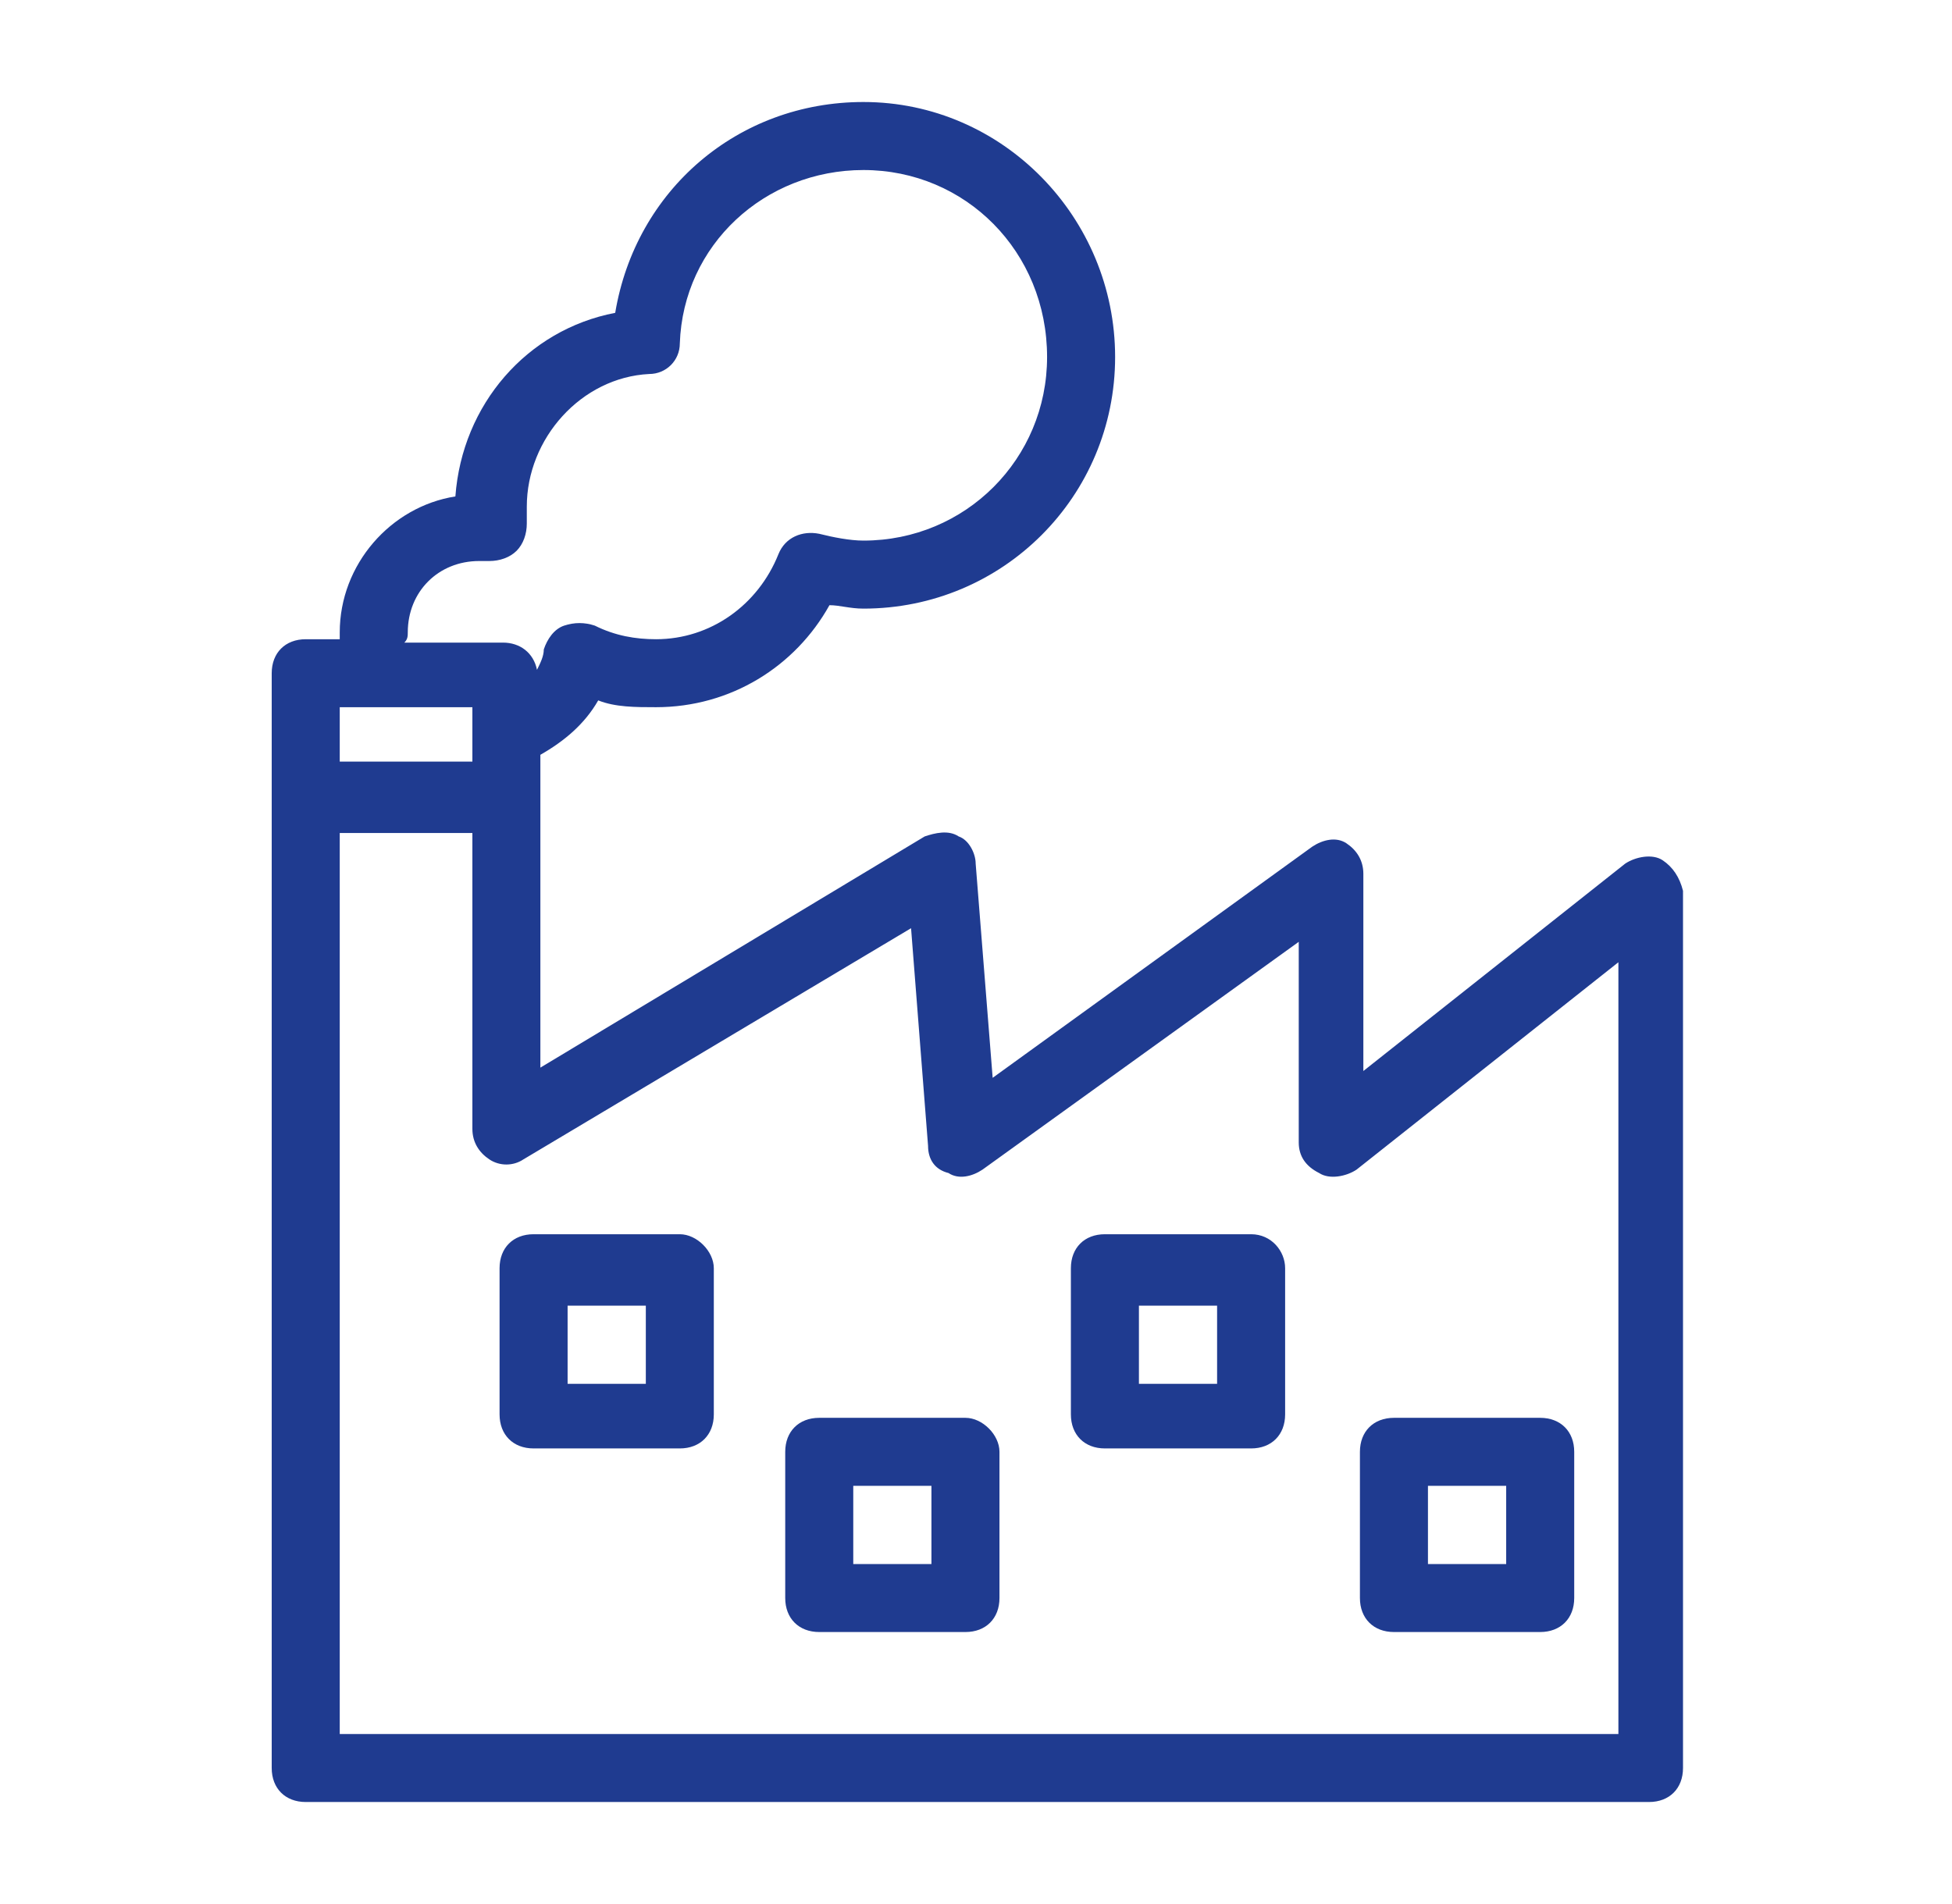
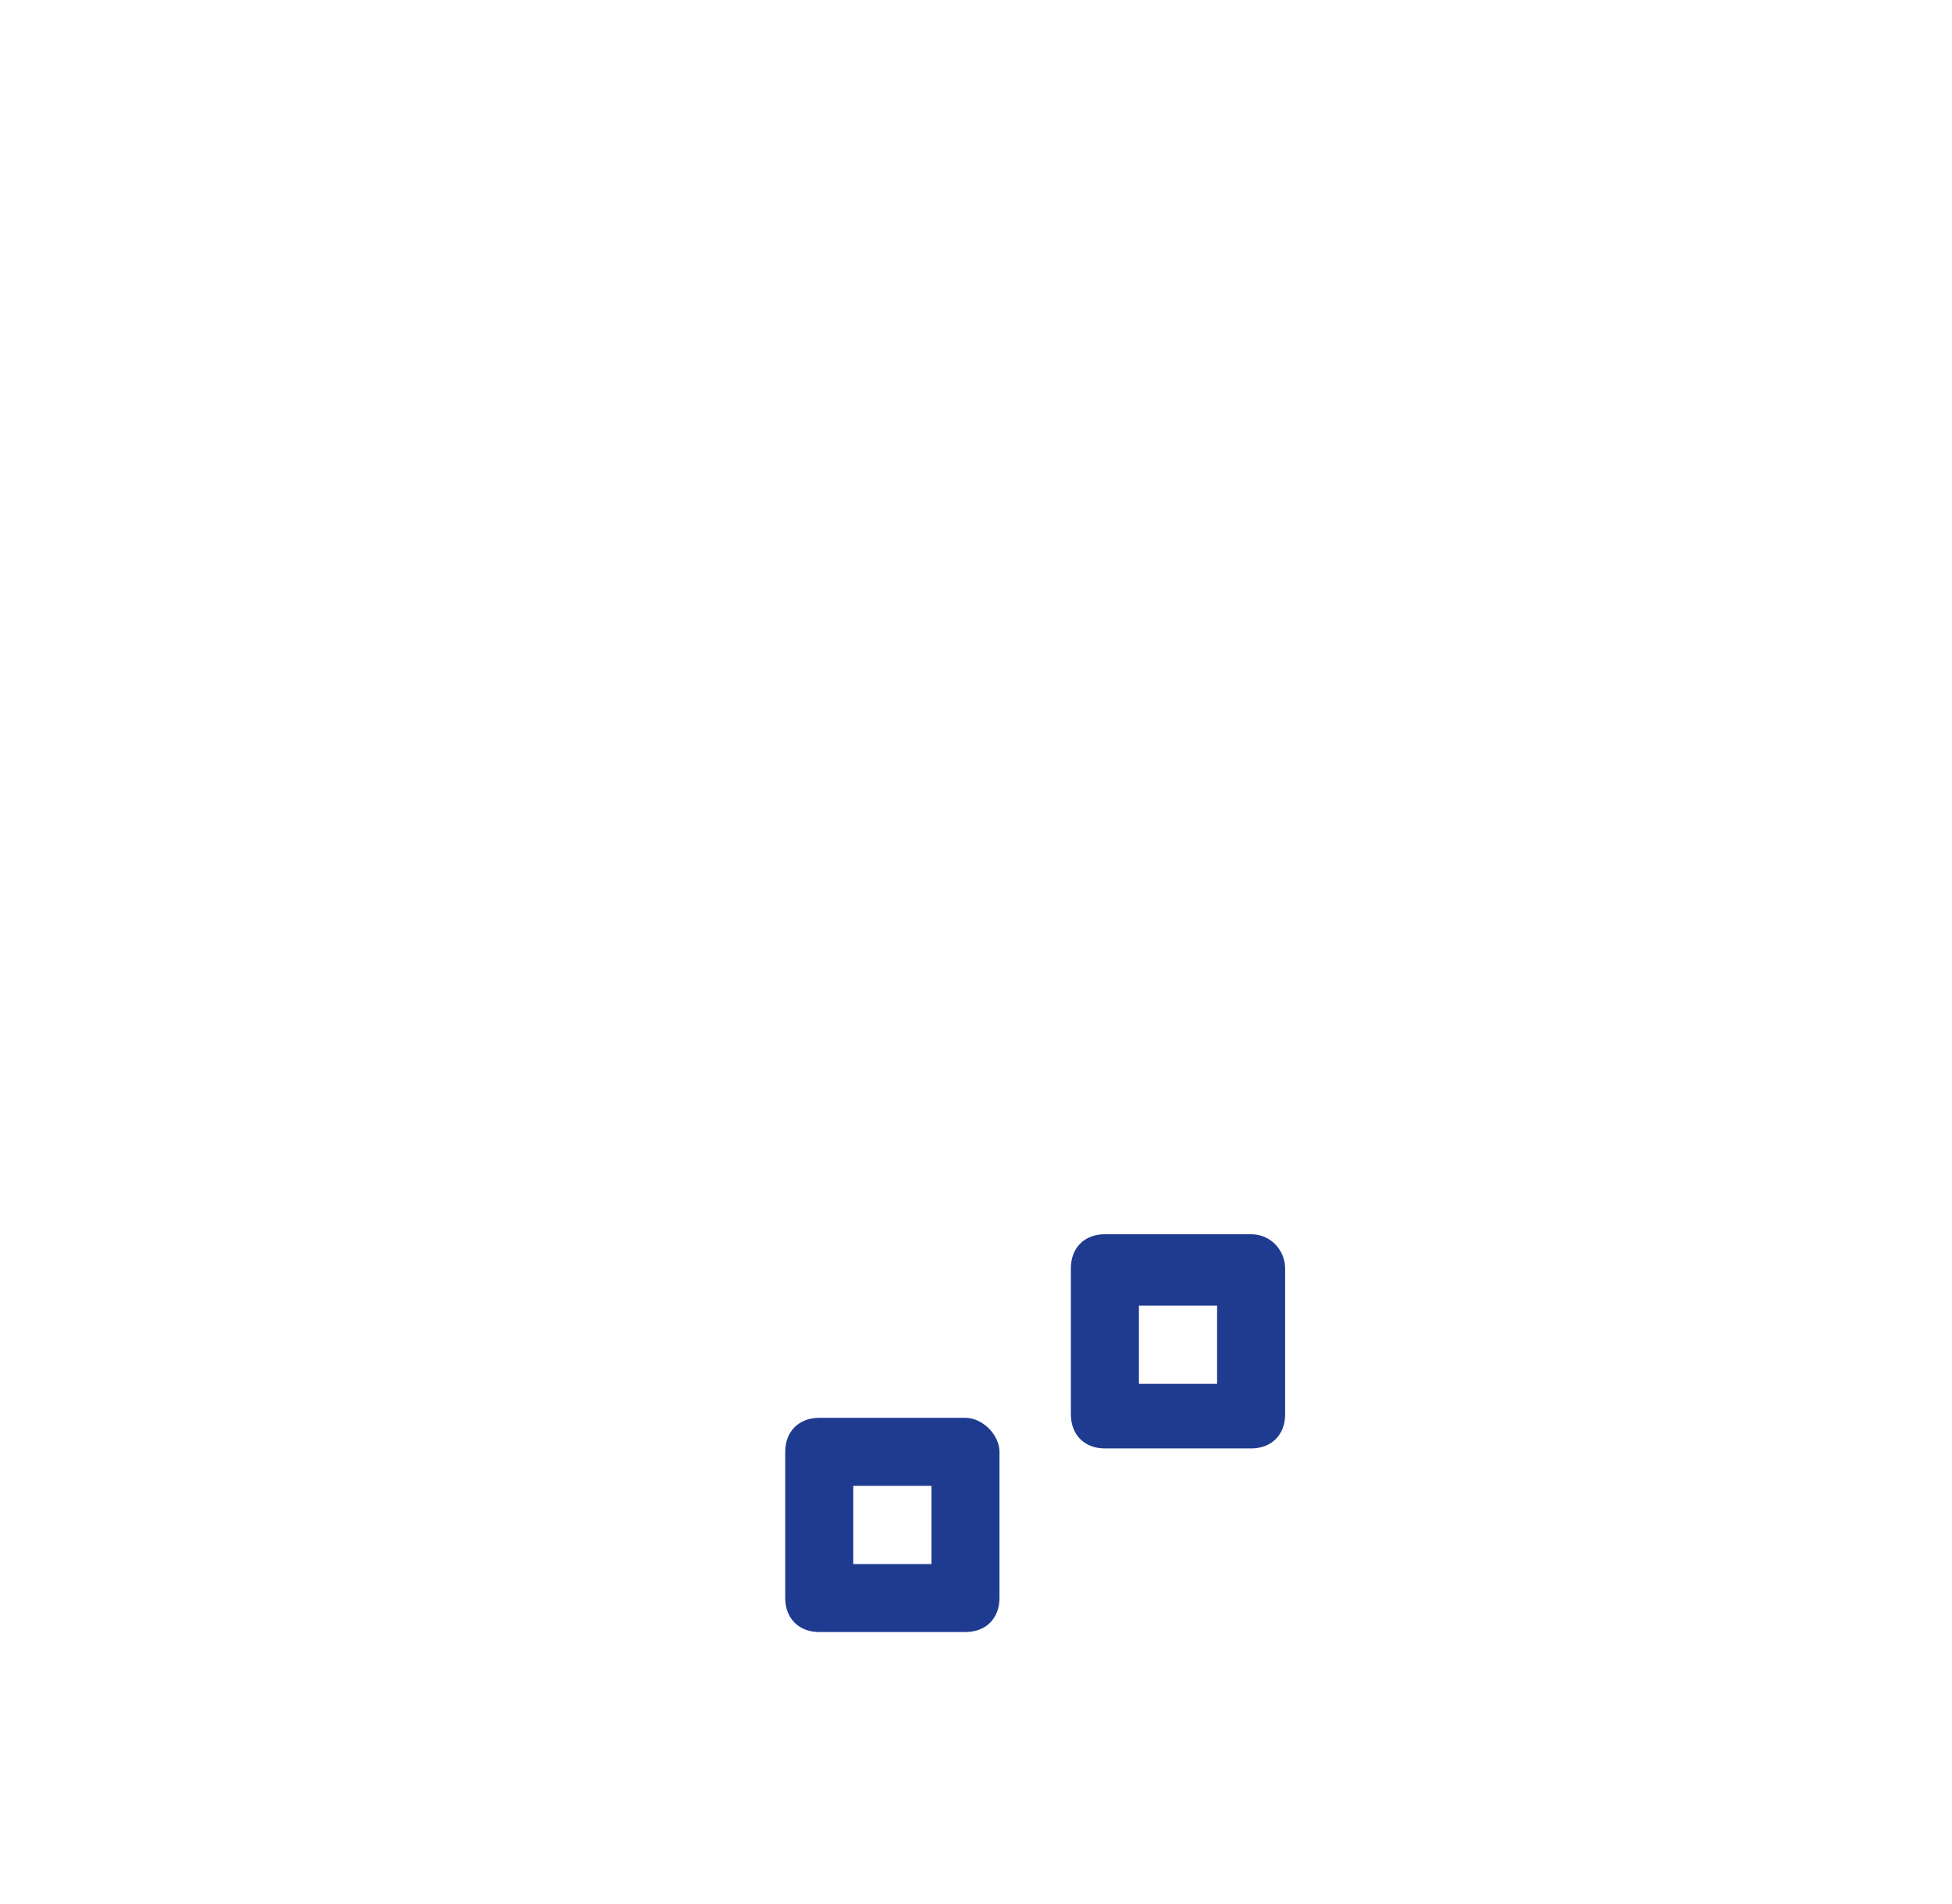
<svg xmlns="http://www.w3.org/2000/svg" width="41" height="40" viewBox="0 0 41 40" fill="none">
-   <path d="M34.922 18.072C34.707 17.929 34.35 18 34.136 18.143L28.636 22.5V18.357C28.636 18.072 28.493 17.857 28.279 17.715C28.064 17.572 27.779 17.643 27.564 17.786L20.85 22.643L20.493 18.143C20.493 17.929 20.35 17.643 20.136 17.572C19.922 17.429 19.636 17.5 19.422 17.572L11.35 22.429V15.857C11.85 15.572 12.279 15.214 12.565 14.714C12.922 14.857 13.35 14.857 13.779 14.857C15.35 14.857 16.707 14 17.422 12.714C17.636 12.714 17.85 12.786 18.136 12.786C21.064 12.786 23.422 10.429 23.422 7.5C23.422 4.572 21.064 2.143 18.136 2.143C15.493 2.143 13.35 4 12.922 6.572C11.065 6.929 9.707 8.5 9.565 10.429C8.207 10.643 7.136 11.857 7.136 13.286C7.136 13.357 7.136 13.429 7.136 13.429H6.422C5.993 13.429 5.707 13.714 5.707 14.143V37.143C5.707 37.572 5.993 37.857 6.422 37.857H34.636C35.065 37.857 35.35 37.572 35.35 37.143V18.715C35.279 18.429 35.136 18.215 34.922 18.072ZM8.565 13.286C8.565 12.429 9.207 11.786 10.065 11.786C10.136 11.786 10.207 11.786 10.279 11.786C10.493 11.786 10.707 11.714 10.85 11.572C10.993 11.429 11.065 11.214 11.065 11C11.065 10.857 11.065 10.786 11.065 10.643C11.065 9.214 12.207 7.929 13.636 7.857C13.993 7.857 14.279 7.572 14.279 7.215C14.35 5.143 16.064 3.572 18.136 3.572C20.279 3.572 21.993 5.286 21.993 7.5C21.993 9.643 20.279 11.357 18.136 11.357C17.85 11.357 17.493 11.286 17.207 11.214C16.85 11.143 16.493 11.286 16.35 11.643C15.922 12.714 14.922 13.429 13.779 13.429C13.35 13.429 12.922 13.357 12.493 13.143C12.279 13.072 12.065 13.072 11.85 13.143C11.636 13.214 11.493 13.429 11.422 13.643C11.422 13.786 11.35 13.929 11.279 14.072C11.207 13.714 10.922 13.5 10.565 13.5H8.493C8.565 13.429 8.565 13.357 8.565 13.286ZM7.993 14.857H9.922V16H7.136V14.857H7.993ZM33.85 36.429H7.136V17.5H9.922V23.715C9.922 24 10.065 24.215 10.279 24.357C10.493 24.5 10.779 24.5 10.993 24.357L19.136 19.5L19.493 24.072C19.493 24.357 19.636 24.572 19.922 24.643C20.136 24.786 20.422 24.715 20.636 24.572L27.279 19.786V24C27.279 24.286 27.422 24.5 27.707 24.643C27.922 24.786 28.279 24.715 28.493 24.572L33.993 20.215V36.429H33.85Z" fill="#1F3B90" />
-   <path d="M29.279 34.286H32.35C32.779 34.286 33.065 34 33.065 33.572V30.5C33.065 30.072 32.779 29.786 32.35 29.786H29.279C28.85 29.786 28.564 30.072 28.564 30.5V33.572C28.564 34 28.85 34.286 29.279 34.286ZM29.993 31.215H31.636V32.858H29.993V31.215Z" fill="#1F3B90" />
  <path d="M20.279 29.786H17.207C16.779 29.786 16.493 30.072 16.493 30.5V33.572C16.493 34 16.779 34.286 17.207 34.286H20.279C20.707 34.286 20.993 34 20.993 33.572V30.5C20.993 30.143 20.636 29.786 20.279 29.786ZM19.564 32.858H17.922V31.215H19.564V32.858Z" fill="#1F3B90" />
-   <path d="M14.279 25.929H11.207C10.779 25.929 10.493 26.214 10.493 26.643V29.714C10.493 30.143 10.779 30.429 11.207 30.429H14.279C14.707 30.429 14.993 30.143 14.993 29.714V26.643C14.993 26.286 14.636 25.929 14.279 25.929ZM13.565 29.072H11.922V27.429H13.565V29.072Z" fill="#1F3B90" />
  <path d="M26.279 25.929H23.207C22.779 25.929 22.493 26.214 22.493 26.643V29.714C22.493 30.143 22.779 30.429 23.207 30.429H26.279C26.707 30.429 26.993 30.143 26.993 29.714V26.643C26.993 26.286 26.707 25.929 26.279 25.929ZM25.564 29.072H23.922V27.429H25.564V29.072Z" fill="#1F3B90" />
</svg>